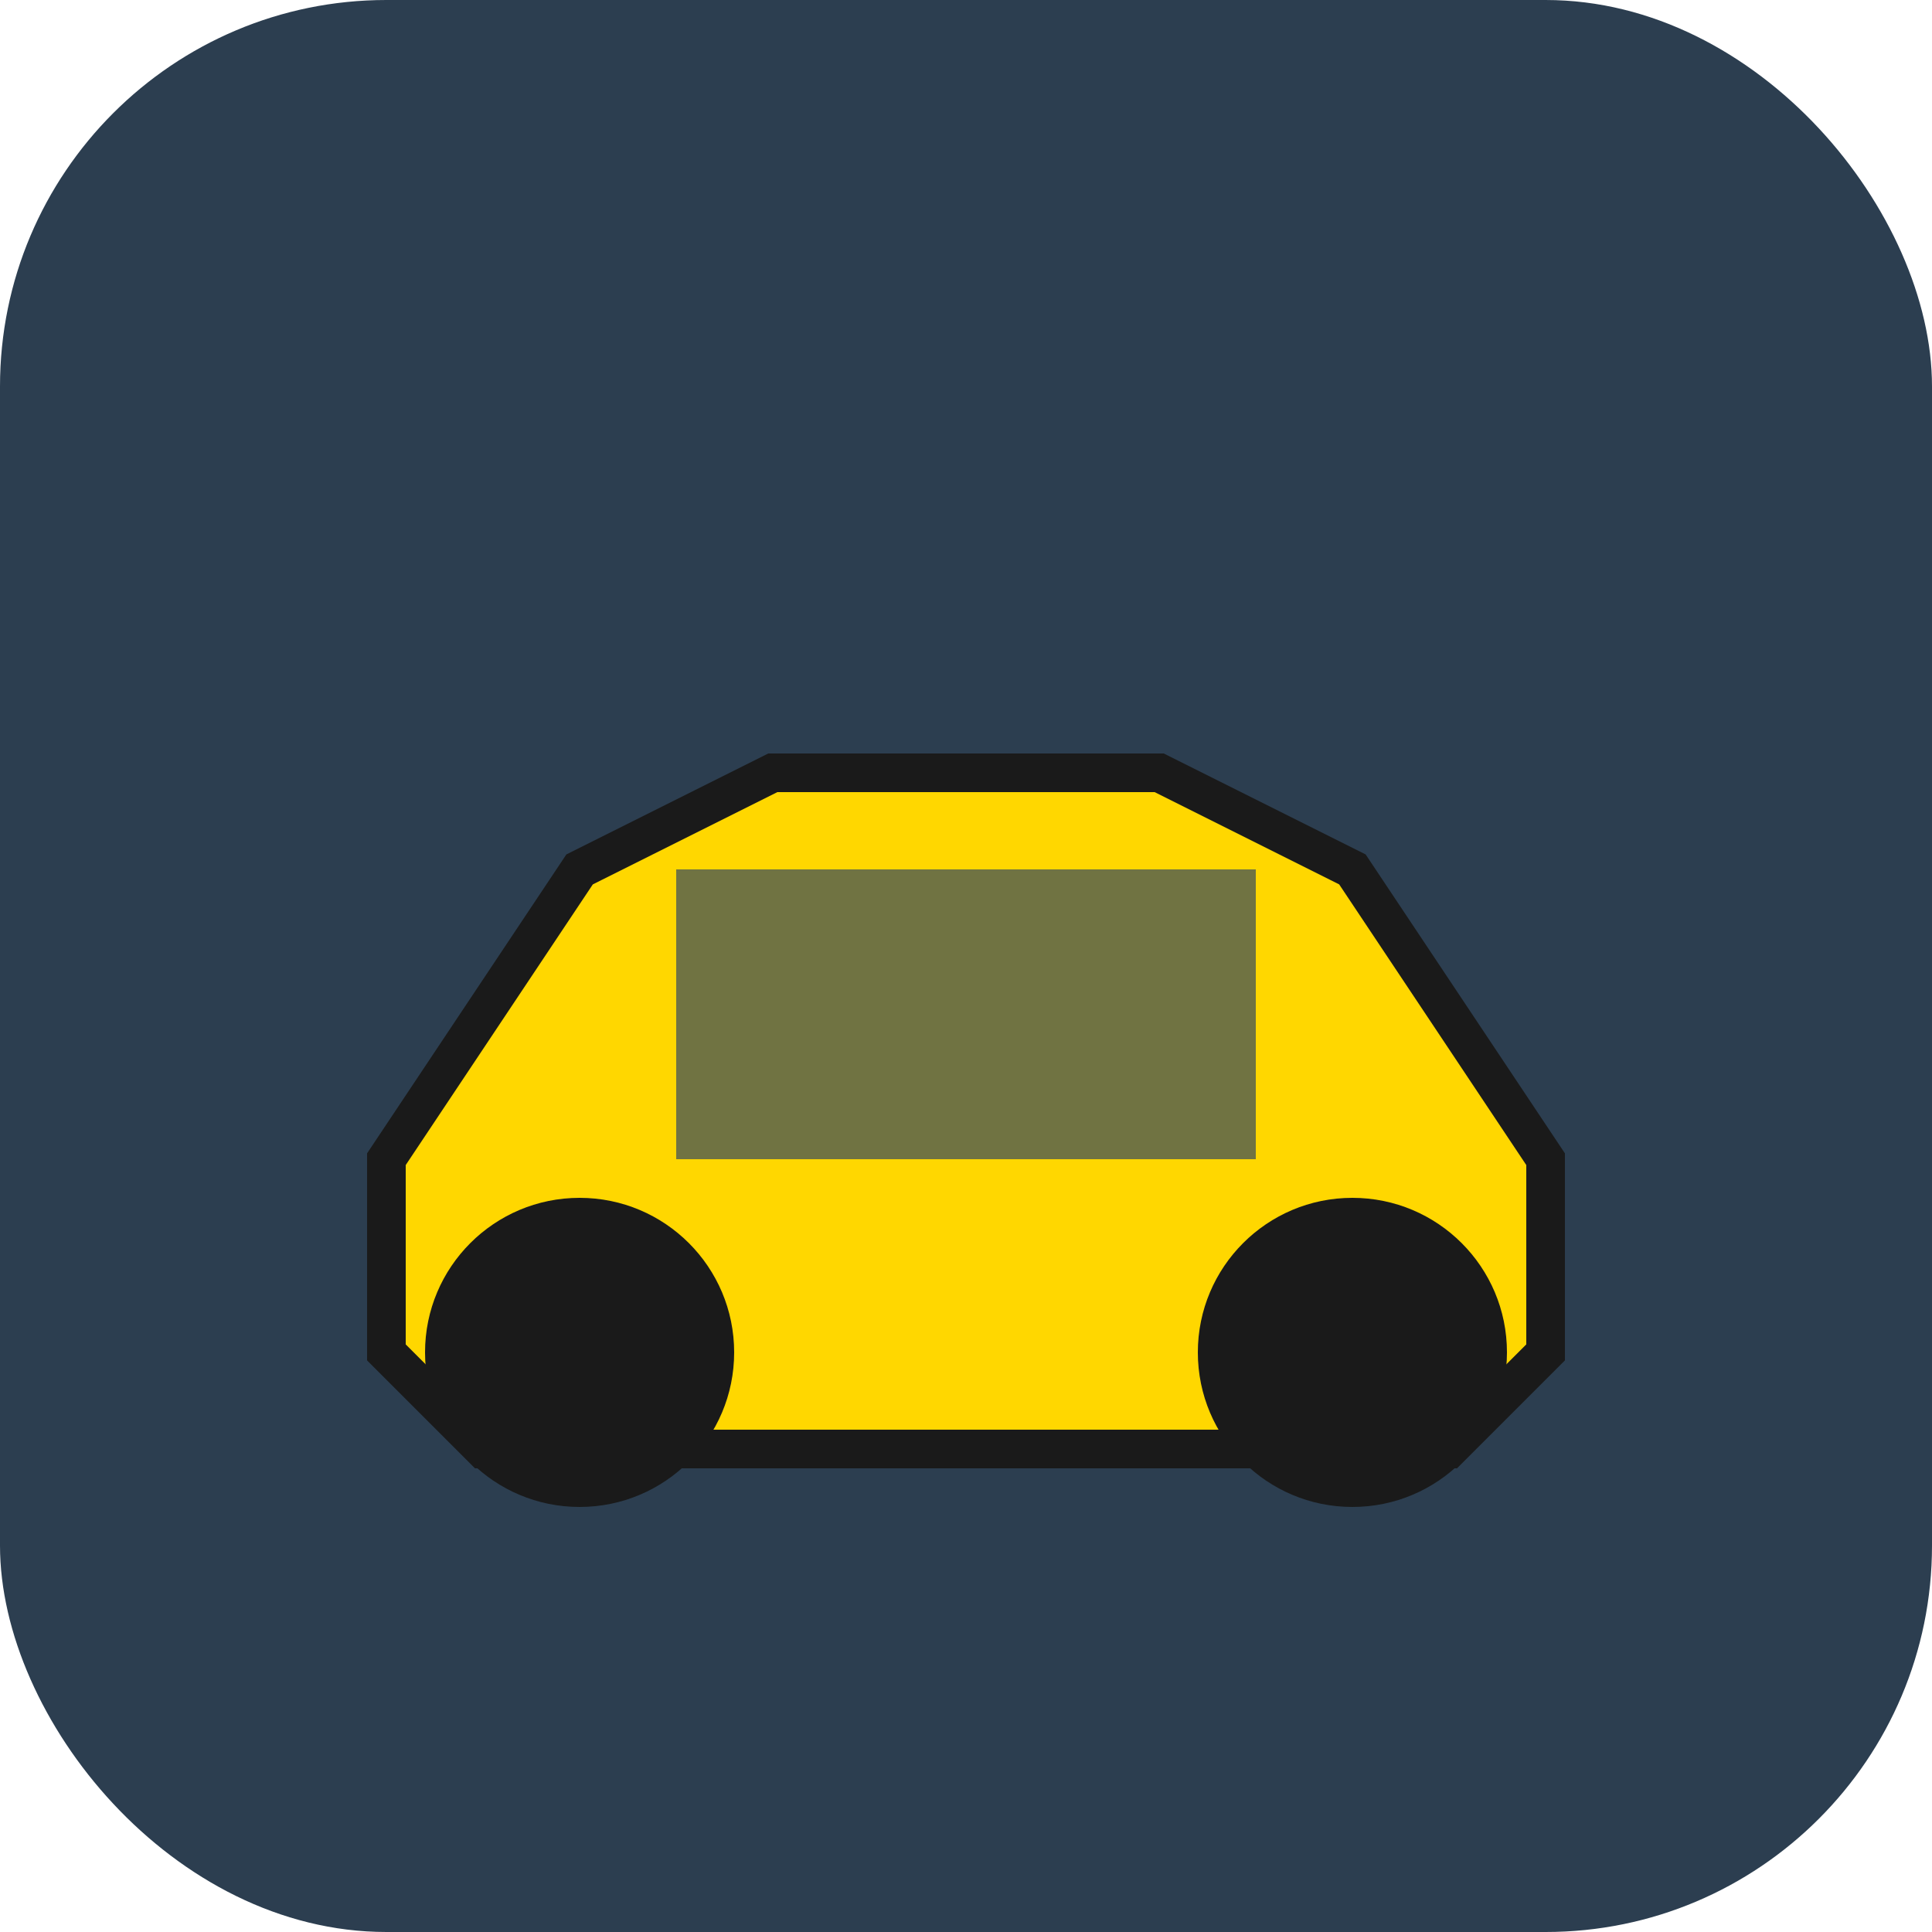
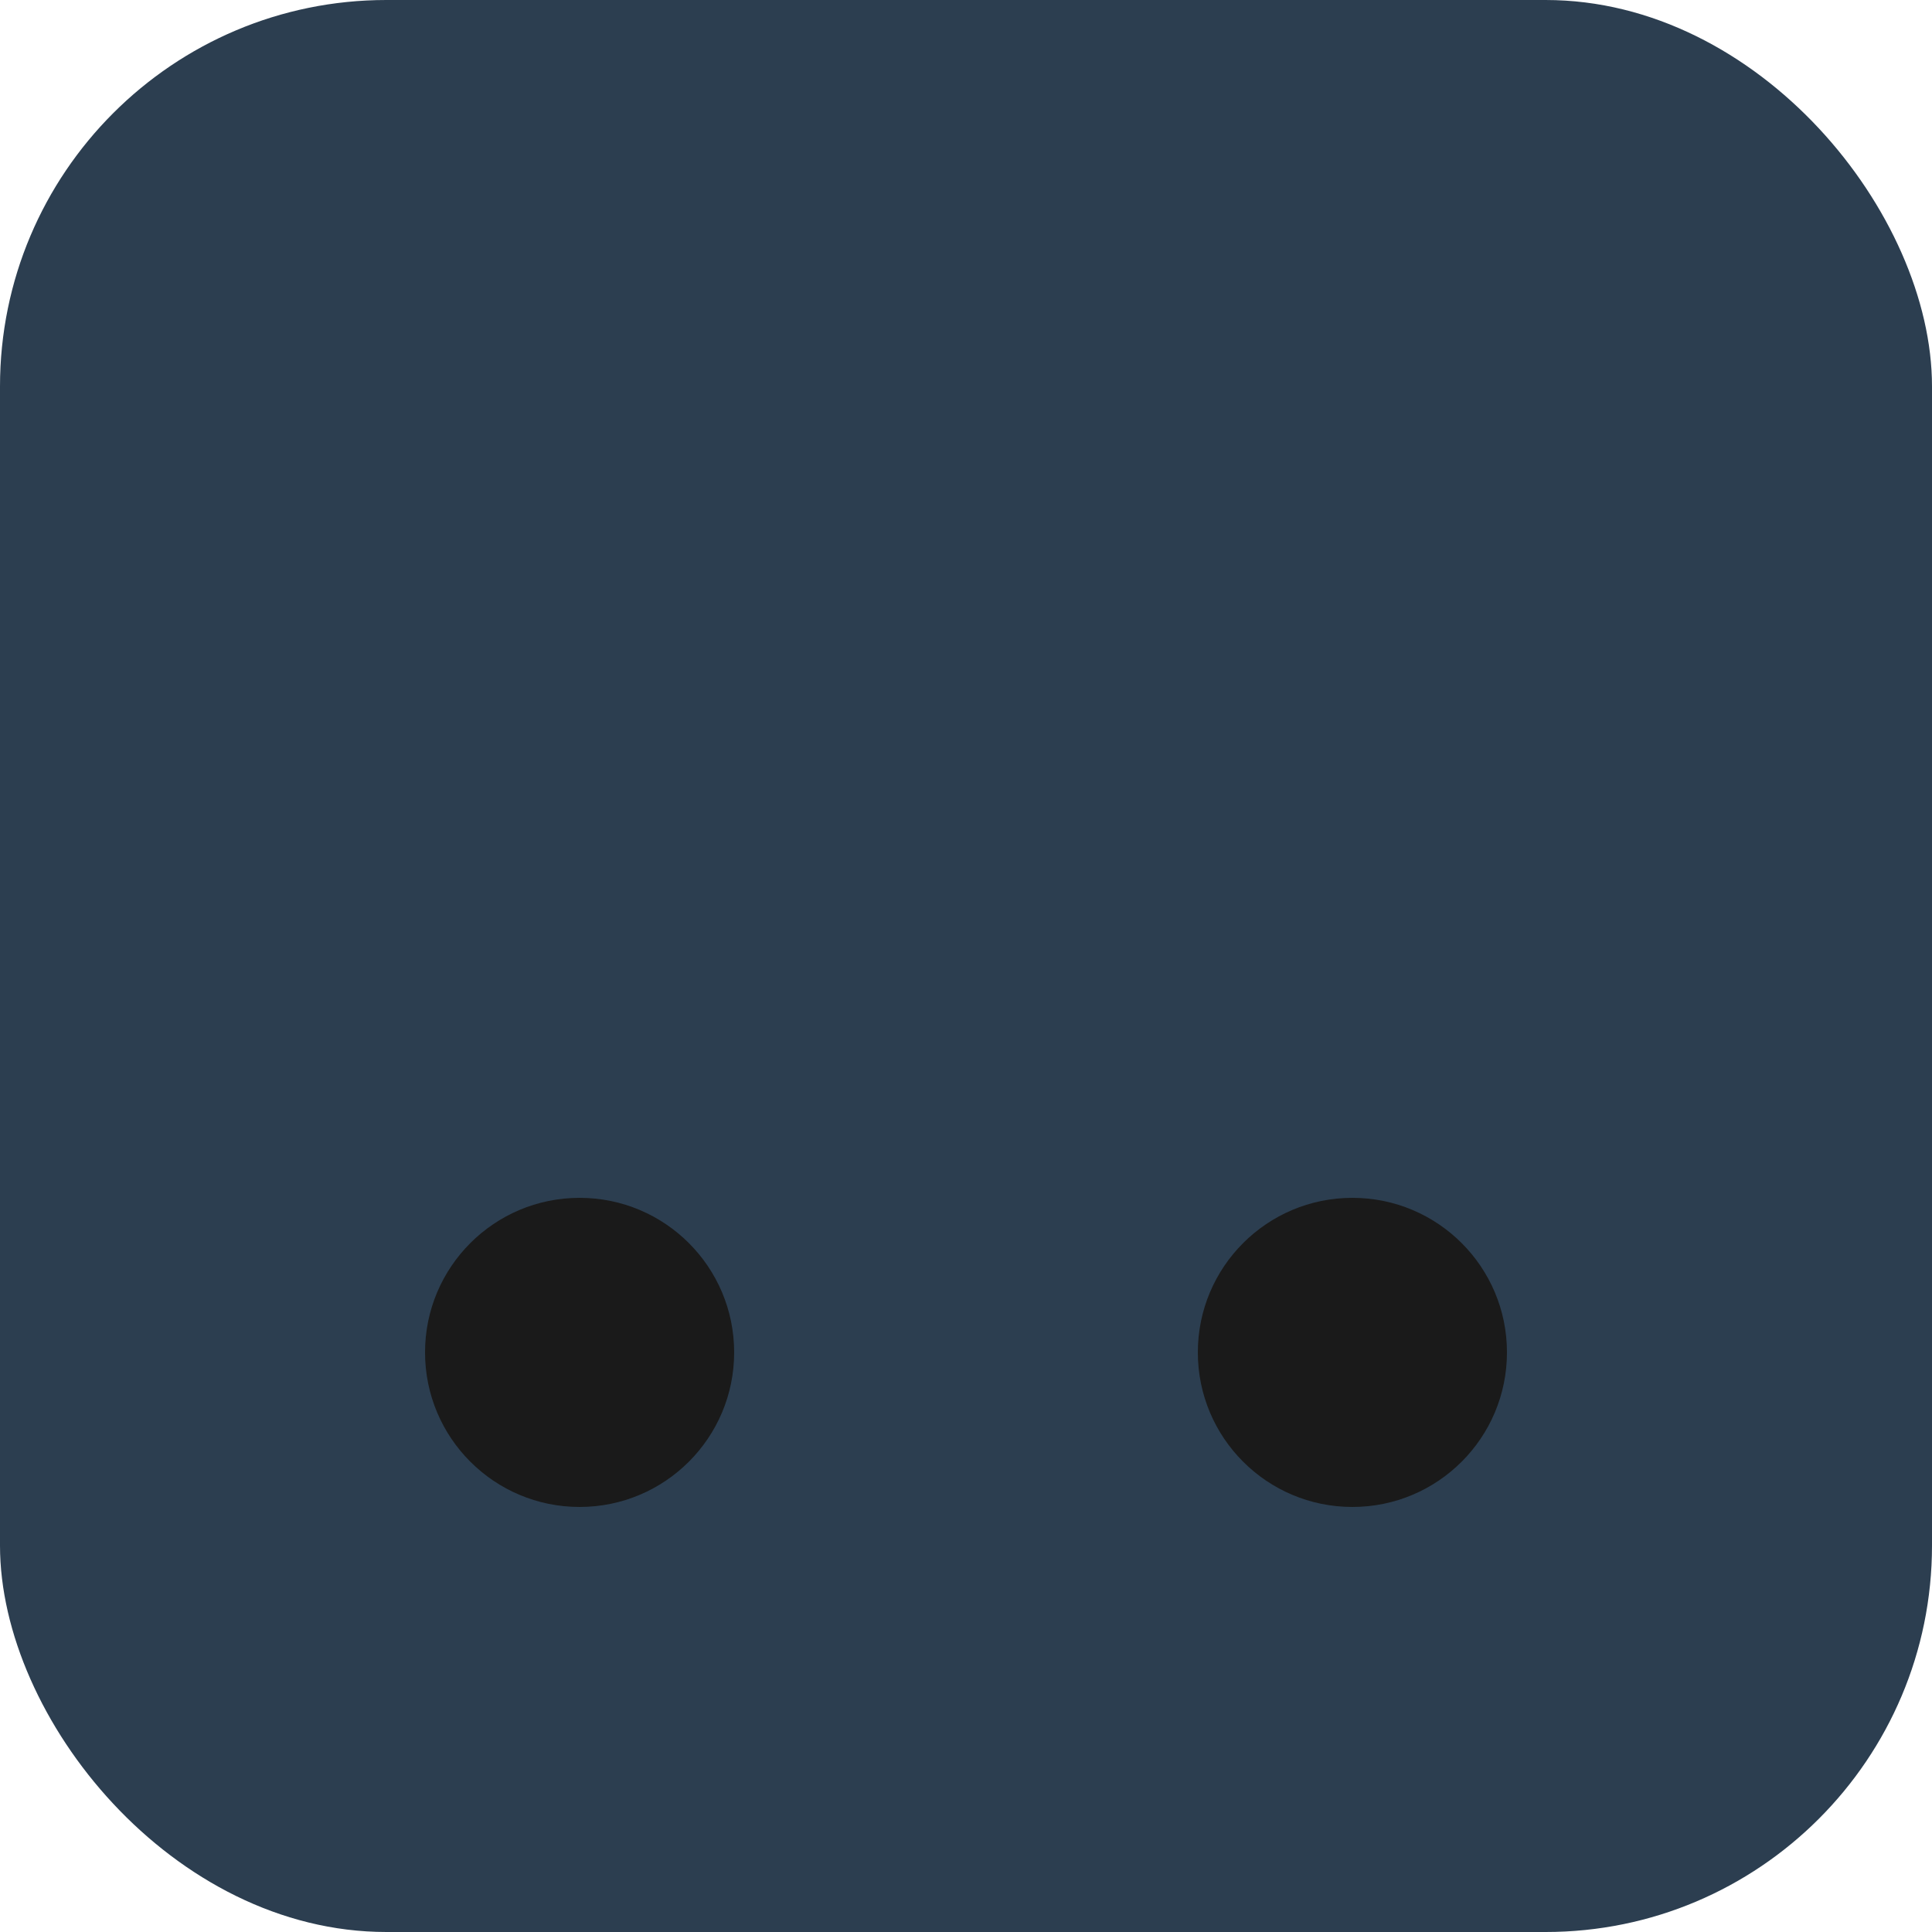
<svg xmlns="http://www.w3.org/2000/svg" viewBox="0 0 100 100">
  <rect width="100" height="100" fill="#2c3e50" rx="20" />
-   <path d="M20 60 L30 45 L40 40 L60 40 L70 45 L80 60 L80 70 L75 75 L25 75 L20 70 Z" fill="#ffd700" stroke="#1a1a1a" stroke-width="2" />
  <circle cx="30" cy="70" r="8" fill="#1a1a1a" />
  <circle cx="70" cy="70" r="8" fill="#1a1a1a" />
-   <rect x="35" y="45" width="30" height="15" fill="#34495e" opacity="0.7" />
</svg>